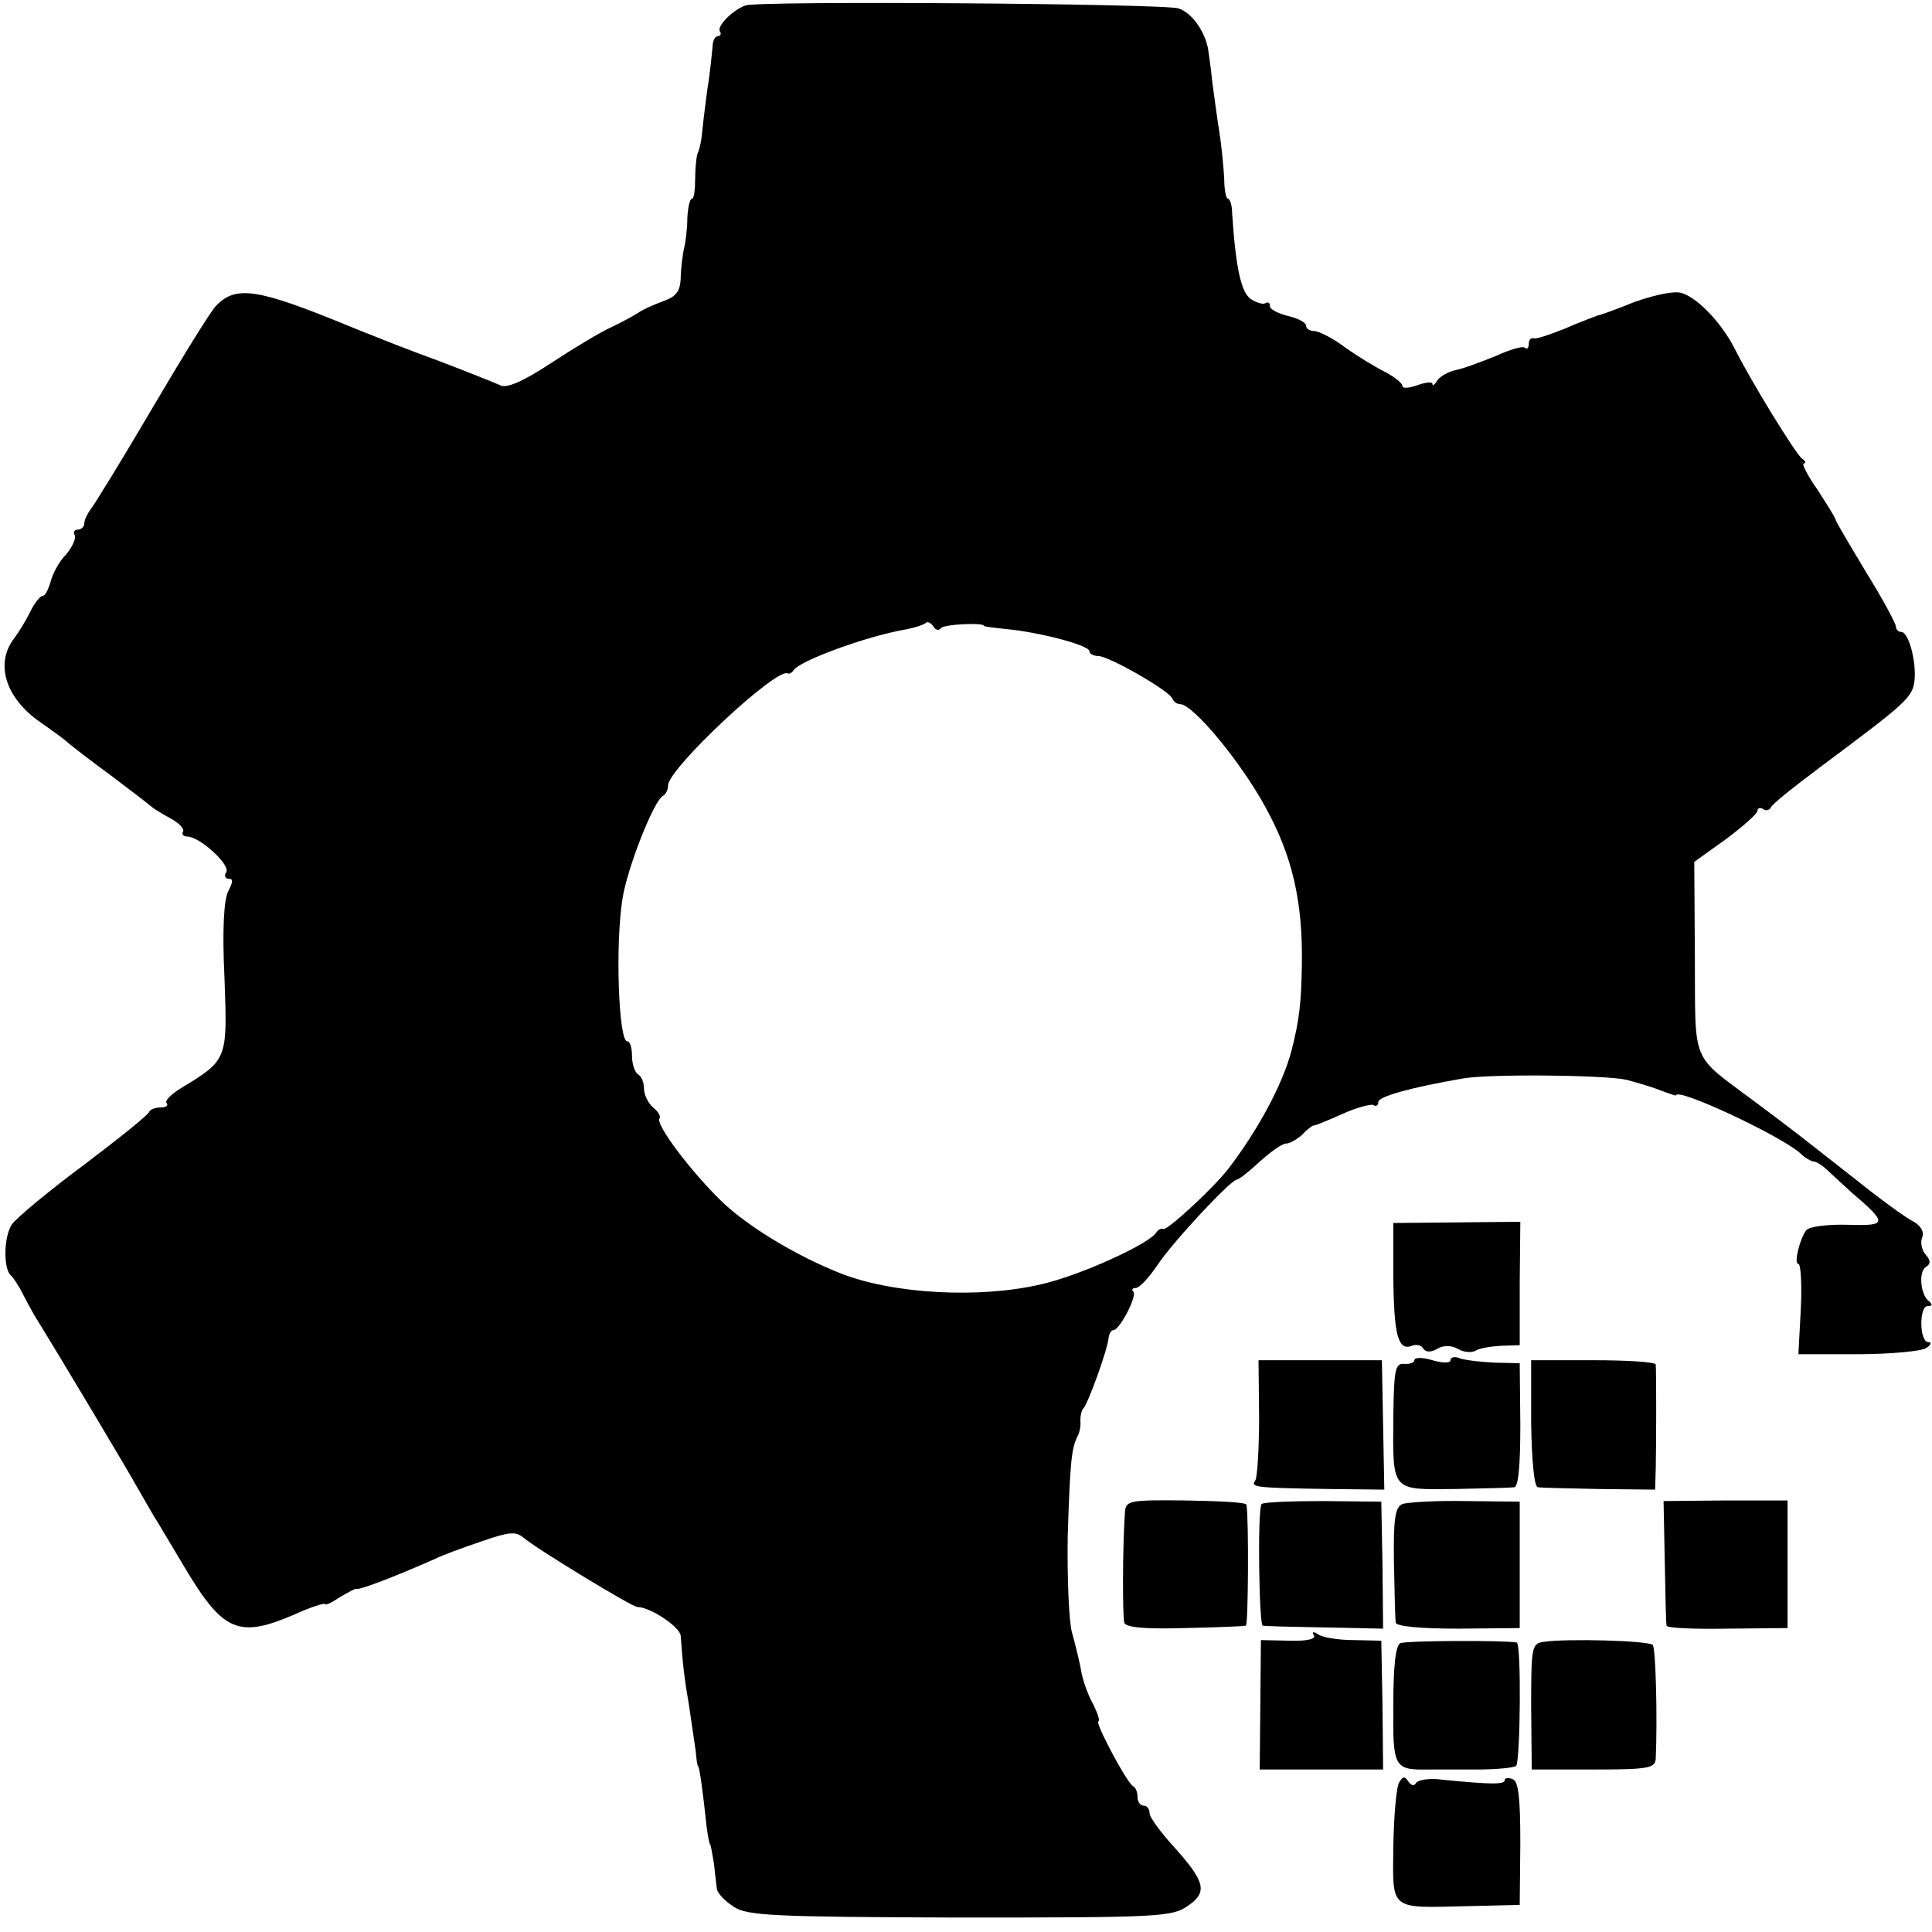
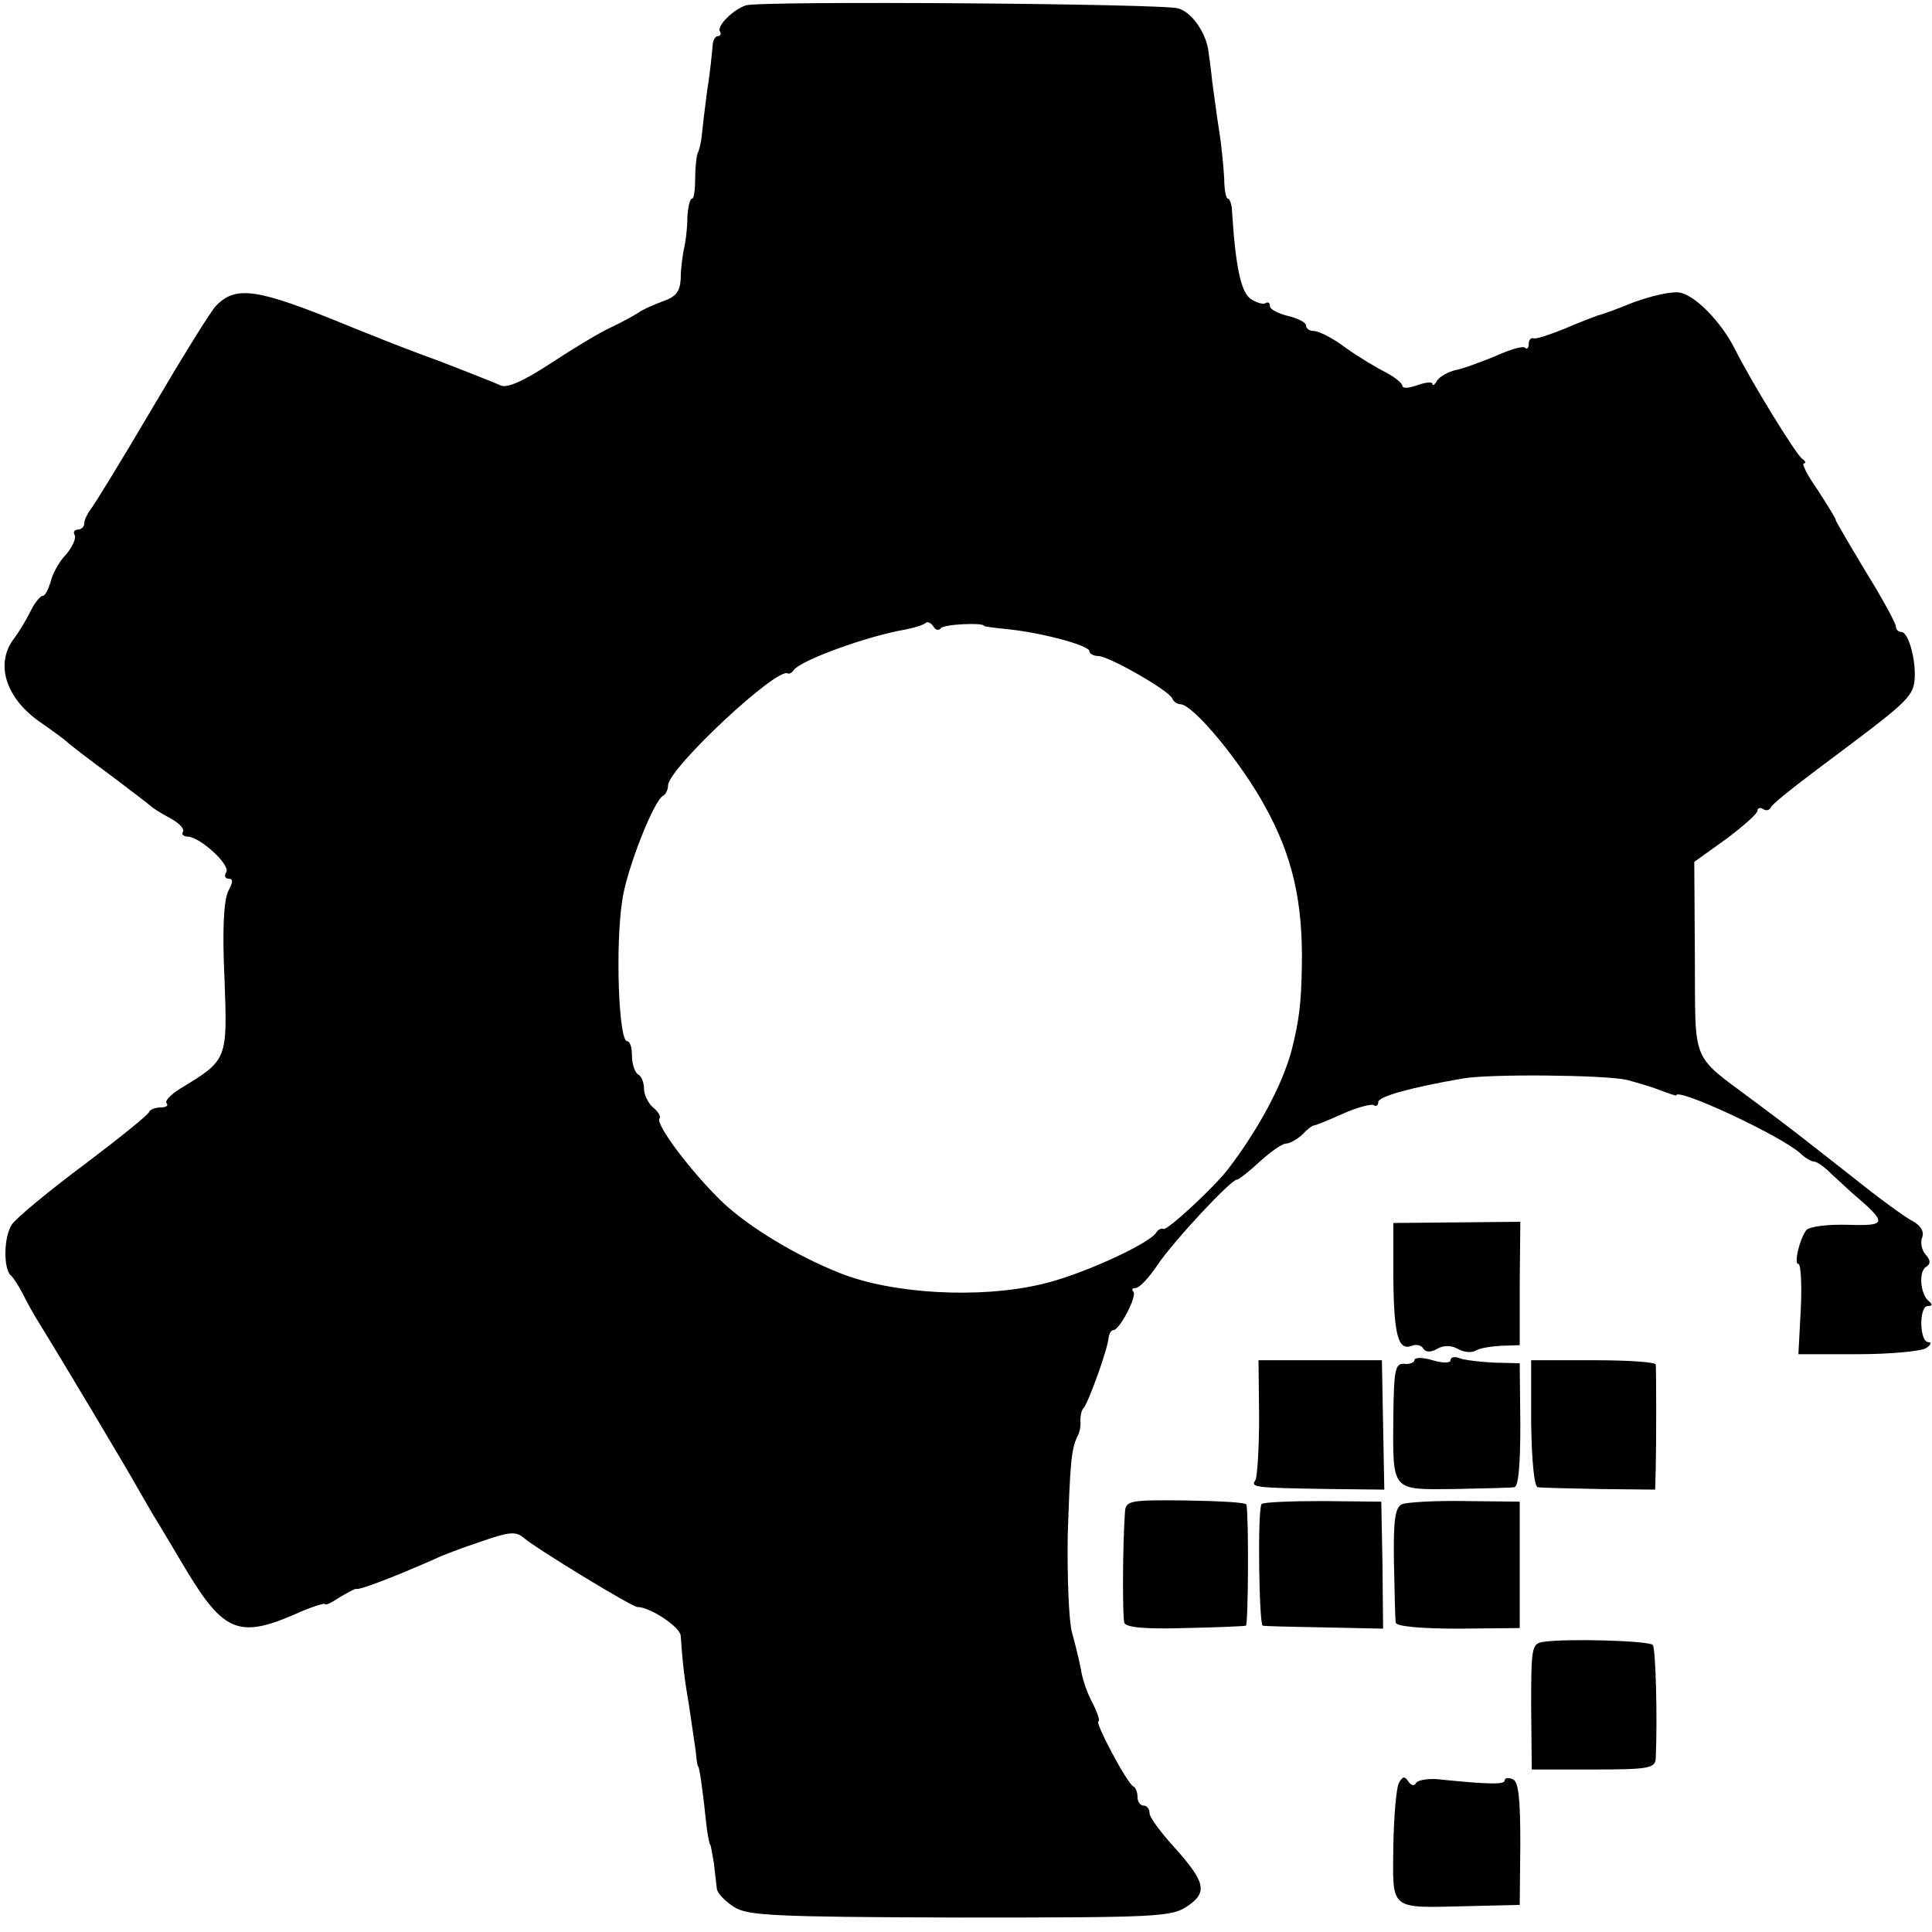
<svg xmlns="http://www.w3.org/2000/svg" version="1.0" width="321pt" height="321pt" viewBox="0 0 321 321" preserveAspectRatio="xMidYMid meet">
  <g transform="translate(0,321) scale(0.1,-0.1)" fill="#000000" stroke="none">
    <path d="M1239 3201 c-21 -7 -48 -34 -43 -43 3 -4 1 -8 -3 -8 -5 0 -9 -8 -9 -17 -1 -10 -4 -43 -9 -73 -4 -30 -8 -64 -9 -75 -1 -11 -4 -24 -7 -30 -2 -5 -4 -25 -4 -42 0 -18 -2 -33 -5 -33 -4 0 -7 -15 -8 -32 0 -18 -3 -42 -6 -53 -2 -11 -5 -32 -5 -48 -1 -21 -8 -30 -28 -37 -16 -6 -35 -14 -43 -20 -8 -5 -28 -16 -45 -24 -16 -7 -61 -34 -99 -59 -47 -31 -75 -43 -85 -37 -9 4 -54 22 -101 40 -47 17 -95 36 -107 41 -13 5 -33 13 -45 18 -151 62 -186 67 -219 33 -9 -9 -57 -87 -107 -172 -50 -85 -96 -160 -102 -167 -5 -7 -10 -17 -10 -23 0 -5 -5 -10 -11 -10 -5 0 -8 -4 -5 -9 3 -4 -3 -19 -14 -32 -12 -12 -23 -33 -26 -46 -4 -13 -9 -23 -13 -23 -4 0 -14 -12 -21 -27 -8 -16 -20 -35 -26 -43 -33 -42 -15 -100 43 -140 20 -14 41 -29 47 -35 6 -5 38 -30 71 -54 33 -25 62 -47 65 -50 3 -3 17 -12 32 -20 15 -8 25 -18 22 -23 -3 -4 1 -8 8 -8 21 -1 71 -47 64 -59 -4 -6 -2 -11 4 -11 8 0 7 -6 -1 -21 -7 -15 -10 -63 -6 -145 5 -136 5 -135 -74 -183 -16 -10 -26 -21 -22 -24 3 -4 -1 -7 -10 -7 -8 0 -17 -3 -19 -7 -1 -5 -50 -44 -108 -88 -58 -43 -112 -88 -120 -99 -14 -20 -15 -76 -1 -86 3 -3 12 -16 19 -30 7 -14 18 -34 25 -45 39 -63 153 -254 166 -278 9 -16 21 -36 26 -45 6 -9 30 -50 54 -90 62 -103 88 -114 179 -75 28 13 52 20 52 18 0 -3 11 2 24 11 14 8 26 15 28 14 5 -2 61 19 131 50 12 6 47 19 77 29 46 16 57 17 70 6 21 -18 180 -115 189 -115 21 0 71 -33 72 -48 3 -44 6 -71 14 -117 4 -27 9 -61 11 -75 1 -14 3 -25 4 -25 2 0 8 -42 14 -100 2 -16 5 -30 6 -30 1 0 3 -13 6 -30 2 -16 4 -36 5 -43 1 -8 14 -21 28 -30 22 -15 66 -17 375 -18 329 0 353 1 379 19 34 23 30 40 -23 99 -22 24 -40 49 -40 55 0 7 -4 13 -10 13 -5 0 -10 6 -10 14 0 8 -3 16 -7 18 -10 4 -65 108 -58 108 3 0 -1 13 -9 29 -9 16 -18 42 -20 57 -3 16 -10 44 -15 62 -5 18 -8 90 -7 160 4 123 6 146 17 167 3 6 5 17 4 25 0 8 2 17 5 20 7 6 41 99 42 118 1 6 4 12 8 12 10 0 40 57 33 64 -3 3 -2 6 4 6 6 0 22 17 36 38 26 39 122 142 132 142 3 0 20 13 38 30 18 16 37 30 44 30 6 0 18 7 27 15 8 9 17 15 18 15 2 -1 23 8 48 19 24 11 48 17 52 15 4 -3 8 -1 8 5 0 9 53 24 140 39 43 8 235 6 272 -2 15 -4 40 -11 55 -17 16 -6 28 -10 28 -9 0 14 172 -66 206 -96 8 -8 19 -14 23 -14 4 0 13 -6 21 -13 7 -7 26 -24 41 -38 61 -52 60 -56 -6 -54 -34 1 -64 -3 -69 -9 -11 -15 -21 -56 -13 -56 4 0 6 -34 4 -75 l-4 -75 99 0 c54 0 105 5 113 10 8 5 10 10 4 10 -15 0 -16 60 -1 60 8 0 8 3 2 8 -14 10 -18 49 -5 57 8 5 8 11 -1 21 -6 7 -9 20 -5 29 3 9 -3 19 -16 26 -12 6 -56 38 -97 71 -97 76 -95 75 -166 128 -107 80 -98 59 -99 239 l-1 159 53 38 c28 21 52 42 52 47 0 4 4 6 9 3 5 -4 11 -2 13 2 1 5 39 35 83 68 142 106 153 115 156 144 3 32 -10 80 -22 80 -5 0 -9 4 -9 9 0 5 -22 46 -50 91 -27 45 -50 84 -50 86 0 3 -14 25 -30 50 -17 24 -27 44 -23 44 4 0 3 4 -3 8 -10 7 -84 127 -112 183 -23 45 -66 89 -92 93 -14 2 -47 -6 -75 -16 -27 -11 -54 -21 -60 -22 -5 -2 -30 -11 -55 -22 -25 -10 -48 -18 -52 -16 -5 1 -8 -3 -8 -10 0 -6 -3 -9 -6 -6 -3 4 -26 -3 -50 -14 -25 -10 -54 -21 -66 -23 -12 -3 -25 -10 -30 -17 -4 -7 -8 -10 -8 -6 0 4 -11 3 -25 -2 -14 -5 -25 -6 -25 -1 0 4 -12 14 -27 22 -16 8 -46 26 -67 41 -21 16 -45 28 -53 28 -7 0 -13 4 -13 9 0 5 -13 12 -30 16 -16 4 -30 11 -30 16 0 6 -3 8 -8 5 -4 -2 -15 1 -25 8 -15 12 -24 51 -30 144 0 12 -4 22 -7 22 -3 0 -6 15 -6 33 -1 17 -4 52 -8 77 -4 25 -9 63 -12 85 -2 22 -6 47 -7 55 -6 29 -27 59 -49 66 -23 8 -697 13 -719 5z m324 -1035 c4 7 72 10 72 4 0 -1 16 -3 35 -5 56 -5 140 -27 140 -37 0 -4 7 -8 15 -8 17 0 119 -58 123 -71 2 -5 8 -9 13 -9 21 0 101 -96 142 -172 44 -80 62 -156 60 -263 -1 -60 -4 -89 -17 -140 -15 -57 -56 -133 -106 -198 -25 -32 -101 -102 -107 -99 -3 2 -9 -1 -12 -6 -12 -19 -128 -72 -192 -86 -102 -24 -247 -16 -334 19 -73 29 -152 77 -195 118 -51 49 -113 131 -104 139 2 3 -2 11 -11 18 -8 7 -15 21 -15 31 0 10 -4 21 -10 24 -5 3 -10 17 -10 31 0 13 -3 24 -8 24 -14 0 -20 158 -8 235 7 50 53 167 68 173 4 2 8 10 8 17 0 28 182 198 199 186 2 -1 7 1 10 6 12 16 121 56 185 67 16 3 31 8 34 11 3 3 9 0 13 -6 3 -6 9 -7 12 -3z" />
    <path d="M2315 1087 c1 -96 8 -122 31 -113 7 3 16 1 19 -5 4 -6 13 -6 23 0 10 6 23 6 34 0 10 -6 23 -7 30 -3 6 4 25 7 42 8 l31 1 0 103 1 102 -106 -1 -105 -1 0 -91z" />
    <path d="M2350 950 c0 -4 -8 -7 -17 -6 -15 1 -17 -10 -18 -87 -1 -126 -4 -122 101 -121 49 1 94 2 100 3 7 1 10 37 10 104 l-1 102 -42 1 c-22 1 -48 4 -57 7 -9 4 -16 2 -16 -3 0 -5 -13 -5 -30 0 -16 5 -30 5 -30 0z" />
    <path d="M2092 856 c0 -52 -3 -99 -6 -105 -8 -12 -6 -13 124 -15 l90 -1 -2 108 -2 107 -102 0 -103 0 1 -94z" />
    <path d="M2544 845 c1 -62 5 -105 11 -106 6 -1 52 -2 103 -3 l92 -1 1 35 c1 41 1 162 0 173 -1 4 -47 7 -104 7 l-103 0 0 -105z" />
    <path d="M1869 696 c-4 -59 -4 -172 -1 -182 2 -8 35 -11 100 -9 53 1 99 3 102 4 4 1 5 177 1 201 -1 4 -46 6 -101 7 -95 1 -100 0 -101 -21z" />
    <path d="M2096 711 c-7 -12 -4 -201 2 -202 4 -1 50 -2 104 -3 l96 -2 -1 106 -2 105 -98 1 c-54 0 -99 -2 -101 -5z" />
    <path d="M2330 711 c-12 -5 -15 -25 -14 -96 1 -49 2 -95 3 -101 1 -6 39 -10 104 -10 l102 1 0 105 0 105 -90 1 c-49 1 -97 -2 -105 -5z" />
-     <path d="M2766 615 c1 -55 2 -103 3 -106 0 -4 46 -6 101 -5 l100 1 0 106 0 106 -103 0 -103 -1 2 -101z" />
-     <path d="M2183 493 c4 -6 -11 -10 -41 -9 l-47 1 -1 -108 -1 -107 102 0 103 0 -1 107 -2 107 -45 1 c-25 0 -51 4 -59 9 -9 6 -12 5 -8 -1z" />
-     <path d="M2327 480 c-8 -3 -12 -36 -12 -103 -1 -105 1 -108 60 -107 11 0 47 0 79 0 33 0 62 3 65 6 7 7 9 204 1 205 -24 4 -183 3 -193 -1z" />
    <path d="M2564 482 c-19 -3 -20 -9 -20 -107 l1 -105 103 0 c90 0 102 2 103 18 3 67 0 184 -5 189 -7 7 -143 11 -182 5z" />
    <path d="M2325 249 c-5 -7 -9 -55 -10 -106 -1 -109 -8 -103 125 -100 l85 2 1 102 c0 76 -3 104 -13 107 -7 3 -13 2 -13 -2 0 -7 -23 -7 -103 1 -21 3 -40 0 -44 -5 -3 -6 -8 -5 -13 2 -6 9 -9 9 -15 -1z" />
  </g>
</svg>